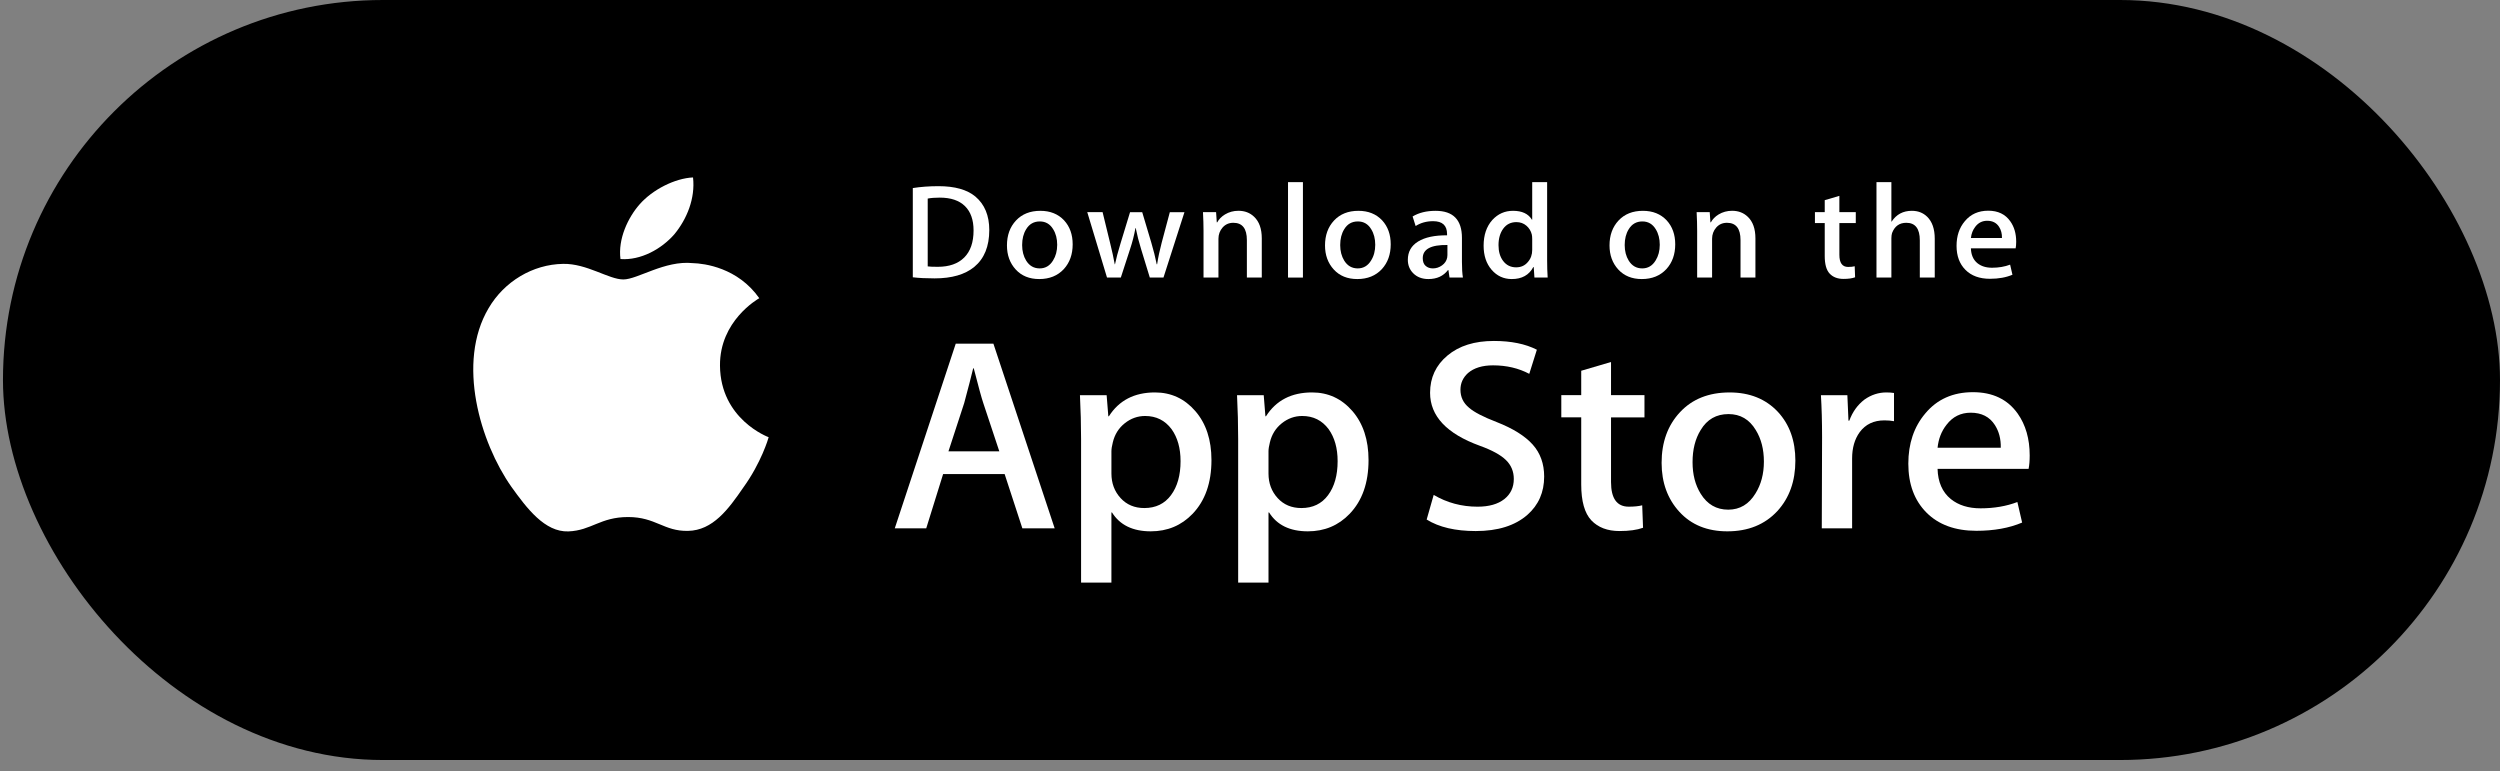
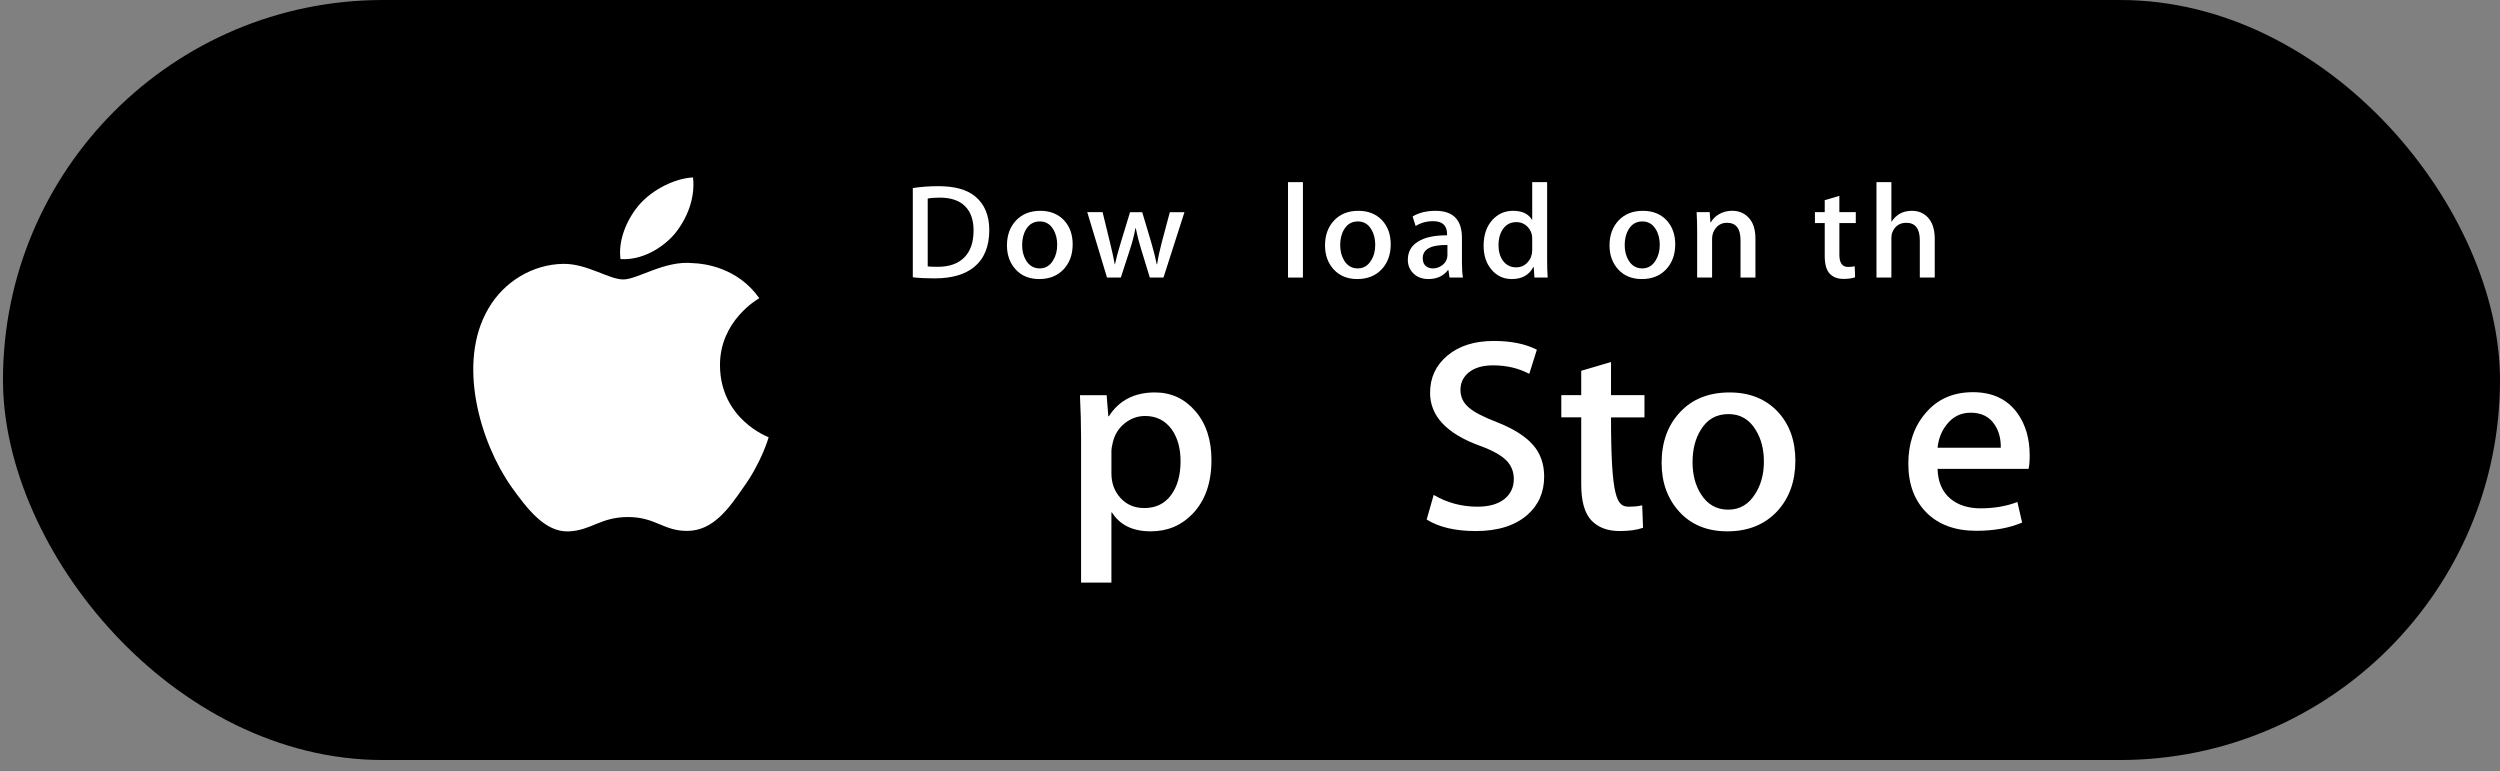
<svg xmlns="http://www.w3.org/2000/svg" width="188" height="58" viewBox="0 0 188 58" fill="none">
  <rect x="0" y="0" width="188" height="58" fill="#808080" stroke="none" />
  <rect x="0.223" y="-2.28882e-05" width="187.777" height="57.153" rx="28.577" fill="black" />
  <path d="M54.143 27.5C54.112 24.137 56.967 22.501 57.098 22.425C55.481 20.126 52.974 19.812 52.093 19.787C49.988 19.571 47.946 21.015 46.874 21.015C45.78 21.015 44.129 19.808 42.349 19.843C40.059 19.878 37.916 21.171 36.741 23.178C34.316 27.272 36.125 33.287 38.448 36.596C39.61 38.217 40.968 40.026 42.746 39.962C44.485 39.892 45.135 38.881 47.234 38.881C49.313 38.881 49.923 39.962 51.736 39.922C53.602 39.892 54.778 38.294 55.899 36.659C57.242 34.801 57.782 32.972 57.803 32.878C57.759 32.864 54.178 31.531 54.143 27.5Z" fill="white" />
  <path d="M50.718 17.61C51.654 16.47 52.294 14.918 52.116 13.344C50.762 13.402 49.069 14.257 48.094 15.372C47.231 16.355 46.461 17.966 46.66 19.481C48.181 19.592 49.742 18.733 50.718 17.61Z" fill="white" />
-   <path d="M79.311 39.73H76.881L75.549 35.651H70.922L69.653 39.73H67.287L71.872 25.843H74.704L79.311 39.73ZM75.148 33.94L73.944 30.314C73.817 29.943 73.578 29.071 73.226 27.698H73.183C73.043 28.288 72.817 29.16 72.507 30.314L71.324 33.94H75.148Z" fill="white" />
  <path d="M91.102 34.6C91.102 36.303 90.63 37.649 89.686 38.637C88.841 39.517 87.791 39.956 86.537 39.956C85.185 39.956 84.213 39.482 83.621 38.535H83.578V43.81H81.297V33.013C81.297 31.942 81.268 30.844 81.212 29.717H83.219L83.346 31.304H83.389C84.15 30.108 85.305 29.511 86.854 29.511C88.066 29.511 89.077 29.977 89.886 30.911C90.697 31.846 91.102 33.075 91.102 34.6ZM88.778 34.681C88.778 33.707 88.553 32.903 88.101 32.271C87.608 31.612 86.945 31.282 86.115 31.282C85.552 31.282 85.04 31.465 84.583 31.828C84.125 32.193 83.826 32.67 83.685 33.26C83.615 33.536 83.579 33.761 83.579 33.938V35.608C83.579 36.336 83.808 36.951 84.266 37.453C84.725 37.955 85.32 38.205 86.052 38.205C86.911 38.205 87.58 37.882 88.058 37.237C88.538 36.591 88.778 35.739 88.778 34.681Z" fill="white" />
-   <path d="M102.914 34.6C102.914 36.303 102.442 37.649 101.497 38.637C100.653 39.517 99.603 39.956 98.349 39.956C96.997 39.956 96.025 39.482 95.434 38.535H95.391V43.81H93.11V33.013C93.11 31.942 93.081 30.844 93.025 29.717H95.032L95.159 31.304H95.202C95.962 30.108 97.117 29.511 98.667 29.511C99.878 29.511 100.889 29.977 101.7 30.911C102.508 31.846 102.914 33.075 102.914 34.6ZM100.589 34.681C100.589 33.707 100.364 32.903 99.912 32.271C99.418 31.612 98.758 31.282 97.927 31.282C97.363 31.282 96.852 31.465 96.394 31.828C95.936 32.193 95.637 32.67 95.497 33.26C95.428 33.536 95.391 33.761 95.391 33.938V35.608C95.391 36.336 95.62 36.951 96.076 37.453C96.534 37.954 97.129 38.205 97.864 38.205C98.723 38.205 99.392 37.882 99.87 37.237C100.35 36.591 100.589 35.739 100.589 34.681Z" fill="white" />
  <path d="M116.121 35.836C116.121 37.017 115.7 37.978 114.856 38.72C113.928 39.53 112.636 39.935 110.976 39.935C109.444 39.935 108.215 39.647 107.285 39.07L107.814 37.216C108.815 37.807 109.914 38.103 111.112 38.103C111.971 38.103 112.64 37.913 113.121 37.535C113.599 37.158 113.838 36.65 113.838 36.018C113.838 35.455 113.641 34.98 113.246 34.595C112.853 34.21 112.197 33.852 111.281 33.521C108.788 32.614 107.542 31.286 107.542 29.539C107.542 28.398 107.978 27.462 108.853 26.733C109.724 26.004 110.886 25.64 112.34 25.64C113.636 25.64 114.712 25.86 115.572 26.299L115.001 28.113C114.199 27.687 113.291 27.474 112.275 27.474C111.473 27.474 110.846 27.667 110.396 28.051C110.016 28.395 109.826 28.813 109.826 29.309C109.826 29.858 110.043 30.311 110.48 30.668C110.859 30.998 111.55 31.355 112.551 31.74C113.777 32.221 114.677 32.783 115.256 33.428C115.833 34.071 116.121 34.876 116.121 35.836Z" fill="white" />
-   <path d="M123.664 31.386H121.149V36.248C121.149 37.484 121.592 38.102 122.481 38.102C122.889 38.102 123.227 38.068 123.494 37.999L123.557 39.688C123.108 39.852 122.516 39.934 121.783 39.934C120.882 39.934 120.178 39.666 119.669 39.131C119.163 38.594 118.908 37.695 118.908 36.431V31.384H117.41V29.715H118.908V27.881L121.149 27.222V29.715H123.664V31.386Z" fill="white" />
+   <path d="M123.664 31.386H121.149C121.149 37.484 121.592 38.102 122.481 38.102C122.889 38.102 123.227 38.068 123.494 37.999L123.557 39.688C123.108 39.852 122.516 39.934 121.783 39.934C120.882 39.934 120.178 39.666 119.669 39.131C119.163 38.594 118.908 37.695 118.908 36.431V31.384H117.41V29.715H118.908V27.881L121.149 27.222V29.715H123.664V31.386Z" fill="white" />
  <path d="M135.012 34.641C135.012 36.18 134.56 37.444 133.659 38.432C132.714 39.449 131.46 39.956 129.896 39.956C128.389 39.956 127.19 39.469 126.295 38.494C125.4 37.52 124.953 36.289 124.953 34.807C124.953 33.255 125.413 31.984 126.337 30.996C127.258 30.007 128.502 29.512 130.065 29.512C131.572 29.512 132.785 29.999 133.7 30.975C134.575 31.922 135.012 33.143 135.012 34.641ZM132.645 34.713C132.645 33.789 132.442 32.997 132.033 32.337C131.554 31.538 130.87 31.139 129.984 31.139C129.067 31.139 128.37 31.538 127.892 32.337C127.482 32.998 127.28 33.803 127.28 34.755C127.28 35.678 127.482 36.47 127.892 37.129C128.385 37.929 129.074 38.327 129.964 38.327C130.835 38.327 131.519 37.92 132.012 37.108C132.433 36.435 132.645 35.635 132.645 34.713Z" fill="white" />
-   <path d="M142.429 31.673C142.203 31.632 141.962 31.612 141.71 31.612C140.907 31.612 140.286 31.907 139.85 32.498C139.47 33.02 139.279 33.68 139.279 34.476V39.73H136.998L137.02 32.87C137.02 31.716 136.991 30.665 136.934 29.718H138.922L139.005 31.634H139.068C139.309 30.975 139.689 30.445 140.209 30.047C140.717 29.689 141.266 29.511 141.858 29.511C142.069 29.511 142.26 29.526 142.429 29.552V31.673Z" fill="white" />
  <path d="M152.633 34.249C152.633 34.648 152.607 34.984 152.55 35.258H145.705C145.731 36.248 146.062 37.004 146.698 37.526C147.275 37.992 148.021 38.226 148.937 38.226C149.95 38.226 150.875 38.069 151.707 37.752L152.064 39.297C151.092 39.71 149.945 39.916 148.621 39.916C147.029 39.916 145.779 39.458 144.869 38.545C143.961 37.632 143.506 36.406 143.506 34.868C143.506 33.358 143.929 32.101 144.776 31.098C145.662 30.028 146.859 29.492 148.366 29.492C149.846 29.492 150.967 30.028 151.728 31.098C152.33 31.949 152.633 33 152.633 34.249ZM150.458 33.672C150.473 33.013 150.324 32.443 150.014 31.962C149.62 31.343 149.013 31.035 148.196 31.035C147.45 31.035 146.843 31.336 146.38 31.941C146 32.422 145.774 32.999 145.705 33.671H150.458V33.672Z" fill="white" />
  <path d="M74.394 17.3C74.394 18.529 74.016 19.453 73.262 20.074C72.563 20.647 71.57 20.934 70.284 20.934C69.646 20.934 69.1 20.907 68.643 20.852V14.142C69.239 14.048 69.881 14 70.575 14C71.8 14 72.724 14.26 73.347 14.779C74.044 15.367 74.394 16.207 74.394 17.3ZM73.212 17.331C73.212 16.535 72.996 15.924 72.563 15.498C72.131 15.074 71.499 14.861 70.668 14.861C70.315 14.861 70.014 14.884 69.764 14.932V20.033C69.903 20.054 70.155 20.064 70.522 20.064C71.381 20.064 72.043 19.831 72.51 19.365C72.976 18.9 73.212 18.222 73.212 17.331Z" fill="white" />
  <path d="M80.665 18.373C80.665 19.13 80.443 19.749 80 20.236C79.535 20.735 78.92 20.985 78.152 20.985C77.411 20.985 76.821 20.746 76.382 20.266C75.943 19.787 75.723 19.183 75.723 18.454C75.723 17.693 75.949 17.068 76.403 16.582C76.857 16.097 77.467 15.854 78.235 15.854C78.976 15.854 79.571 16.093 80.021 16.572C80.449 17.037 80.665 17.639 80.665 18.373ZM79.501 18.409C79.501 17.955 79.401 17.565 79.2 17.241C78.965 16.849 78.63 16.652 78.194 16.652C77.744 16.652 77.401 16.849 77.166 17.241C76.965 17.565 76.865 17.961 76.865 18.428C76.865 18.882 76.966 19.271 77.166 19.596C77.409 19.988 77.747 20.184 78.184 20.184C78.612 20.184 78.948 19.985 79.19 19.586C79.397 19.255 79.501 18.863 79.501 18.409Z" fill="white" />
  <path d="M89.072 15.954L87.493 20.873H86.466L85.812 18.737C85.646 18.204 85.511 17.674 85.406 17.148H85.386C85.289 17.689 85.154 18.218 84.98 18.737L84.286 20.873H83.247L81.762 15.954H82.915L83.485 18.293C83.623 18.846 83.737 19.373 83.828 19.872H83.848C83.931 19.46 84.07 18.937 84.264 18.303L84.98 15.955H85.894L86.58 18.253C86.746 18.813 86.881 19.353 86.985 19.872H87.016C87.092 19.366 87.206 18.827 87.358 18.253L87.971 15.955H89.072V15.954Z" fill="white" />
-   <path d="M94.886 20.873H93.765V18.056C93.765 17.188 93.427 16.754 92.748 16.754C92.415 16.754 92.147 16.873 91.938 17.111C91.731 17.351 91.627 17.632 91.627 17.955V20.872H90.505V17.36C90.505 16.928 90.491 16.459 90.464 15.952H91.45L91.502 16.721H91.534C91.664 16.482 91.859 16.285 92.115 16.128C92.419 15.944 92.759 15.851 93.131 15.851C93.602 15.851 93.994 15.999 94.305 16.297C94.693 16.661 94.886 17.204 94.886 17.927V20.873Z" fill="white" />
  <path d="M97.98 20.873H96.859V13.697H97.98V20.873Z" fill="white" />
  <path d="M104.582 18.373C104.582 19.13 104.361 19.749 103.918 20.236C103.453 20.735 102.837 20.985 102.07 20.985C101.328 20.985 100.738 20.746 100.299 20.266C99.861 19.787 99.641 19.183 99.641 18.454C99.641 17.693 99.867 17.068 100.321 16.582C100.775 16.097 101.385 15.854 102.152 15.854C102.894 15.854 103.488 16.093 103.939 16.572C104.367 17.037 104.582 17.639 104.582 18.373ZM103.418 18.409C103.418 17.955 103.317 17.565 103.117 17.241C102.883 16.849 102.547 16.652 102.112 16.652C101.661 16.652 101.318 16.849 101.084 17.241C100.883 17.565 100.783 17.961 100.783 18.428C100.783 18.882 100.884 19.271 101.084 19.596C101.327 19.988 101.665 20.184 102.102 20.184C102.53 20.184 102.865 19.985 103.107 19.586C103.315 19.255 103.418 18.863 103.418 18.409Z" fill="white" />
  <path d="M110.011 20.873H109.004L108.92 20.307H108.889C108.545 20.758 108.053 20.985 107.415 20.985C106.939 20.985 106.554 20.836 106.264 20.539C106.001 20.27 105.869 19.935 105.869 19.538C105.869 18.936 106.126 18.479 106.643 18.161C107.159 17.844 107.884 17.689 108.819 17.696V17.604C108.819 16.956 108.47 16.633 107.771 16.633C107.273 16.633 106.834 16.755 106.456 16.997L106.228 16.279C106.696 15.996 107.275 15.854 107.958 15.854C109.277 15.854 109.938 16.532 109.938 17.889V19.7C109.938 20.192 109.963 20.583 110.011 20.873ZM108.846 19.183V18.424C107.609 18.403 106.991 18.734 106.991 19.416C106.991 19.672 107.061 19.864 107.206 19.992C107.35 20.121 107.534 20.184 107.754 20.184C108 20.184 108.23 20.108 108.44 19.957C108.651 19.805 108.78 19.612 108.828 19.375C108.84 19.322 108.846 19.257 108.846 19.183Z" fill="white" />
  <path d="M116.384 20.873H115.389L115.336 20.083H115.305C114.987 20.684 114.446 20.985 113.685 20.985C113.077 20.985 112.571 20.752 112.169 20.287C111.768 19.821 111.568 19.217 111.568 18.475C111.568 17.679 111.785 17.034 112.222 16.542C112.645 16.083 113.162 15.853 113.779 15.853C114.456 15.853 114.931 16.075 115.2 16.521H115.222V13.697H116.344V19.548C116.344 20.027 116.357 20.468 116.384 20.873ZM115.222 18.799V17.979C115.222 17.837 115.211 17.722 115.191 17.634C115.127 17.371 114.992 17.15 114.785 16.972C114.576 16.793 114.325 16.703 114.035 16.703C113.616 16.703 113.289 16.865 113.048 17.19C112.809 17.514 112.688 17.928 112.688 18.435C112.688 18.921 112.803 19.315 113.033 19.619C113.276 19.942 113.603 20.104 114.013 20.104C114.381 20.104 114.676 19.97 114.899 19.699C115.116 19.45 115.222 19.149 115.222 18.799Z" fill="white" />
  <path d="M125.977 18.373C125.977 19.13 125.755 19.749 125.312 20.236C124.848 20.735 124.233 20.985 123.464 20.985C122.724 20.985 122.135 20.746 121.694 20.266C121.255 19.787 121.036 19.183 121.036 18.454C121.036 17.693 121.261 17.068 121.715 16.582C122.169 16.097 122.779 15.854 123.548 15.854C124.288 15.854 124.884 16.093 125.334 16.572C125.762 17.037 125.977 17.639 125.977 18.373ZM124.814 18.409C124.814 17.955 124.714 17.565 124.514 17.241C124.277 16.849 123.943 16.652 123.507 16.652C123.057 16.652 122.715 16.849 122.478 17.241C122.277 17.565 122.177 17.961 122.177 18.428C122.177 18.882 122.278 19.271 122.478 19.596C122.721 19.988 123.059 20.184 123.496 20.184C123.924 20.184 124.261 19.985 124.503 19.586C124.71 19.255 124.814 18.863 124.814 18.409Z" fill="white" />
  <path d="M132.008 20.873H130.887V18.056C130.887 17.188 130.549 16.754 129.869 16.754C129.536 16.754 129.268 16.873 129.06 17.111C128.853 17.351 128.749 17.632 128.749 17.955V20.872H127.626V17.36C127.626 16.928 127.613 16.459 127.587 15.952H128.571L128.624 16.721H128.655C128.786 16.482 128.981 16.285 129.236 16.128C129.541 15.944 129.88 15.851 130.254 15.851C130.723 15.851 131.115 15.999 131.427 16.297C131.815 16.661 132.008 17.204 132.008 17.927V20.873Z" fill="white" />
  <path d="M139.556 16.773H138.321V19.163C138.321 19.77 138.54 20.074 138.975 20.074C139.176 20.074 139.343 20.057 139.474 20.023L139.503 20.852C139.282 20.934 138.991 20.974 138.632 20.974C138.189 20.974 137.844 20.843 137.595 20.58C137.345 20.317 137.22 19.875 137.22 19.254V16.773H136.483V15.954H137.22V15.053L138.32 14.729V15.953H139.555V16.773H139.556Z" fill="white" />
  <path d="M145.493 20.873H144.37V18.077C144.37 17.195 144.032 16.754 143.355 16.754C142.835 16.754 142.479 17.009 142.284 17.521C142.251 17.628 142.232 17.759 142.232 17.914V20.872H141.111V13.697H142.232V16.662H142.253C142.607 16.122 143.113 15.853 143.769 15.853C144.233 15.853 144.618 16.001 144.923 16.299C145.302 16.669 145.493 17.22 145.493 17.948V20.873Z" fill="white" />
-   <path d="M151.618 18.181C151.618 18.377 151.603 18.542 151.576 18.677H148.212C148.227 19.163 148.388 19.533 148.699 19.79C148.984 20.02 149.351 20.134 149.801 20.134C150.298 20.134 150.752 20.057 151.161 19.902L151.336 20.661C150.858 20.864 150.295 20.965 149.643 20.965C148.862 20.965 148.247 20.741 147.801 20.292C147.354 19.843 147.133 19.241 147.133 18.486C147.133 17.744 147.339 17.126 147.755 16.634C148.19 16.108 148.778 15.845 149.519 15.845C150.245 15.845 150.796 16.108 151.168 16.634C151.469 17.051 151.618 17.567 151.618 18.181ZM150.548 17.898C150.556 17.574 150.482 17.294 150.33 17.058C150.136 16.755 149.839 16.602 149.438 16.602C149.072 16.602 148.773 16.75 148.545 17.048C148.359 17.285 148.249 17.567 148.212 17.898H150.548Z" fill="white" />
</svg>